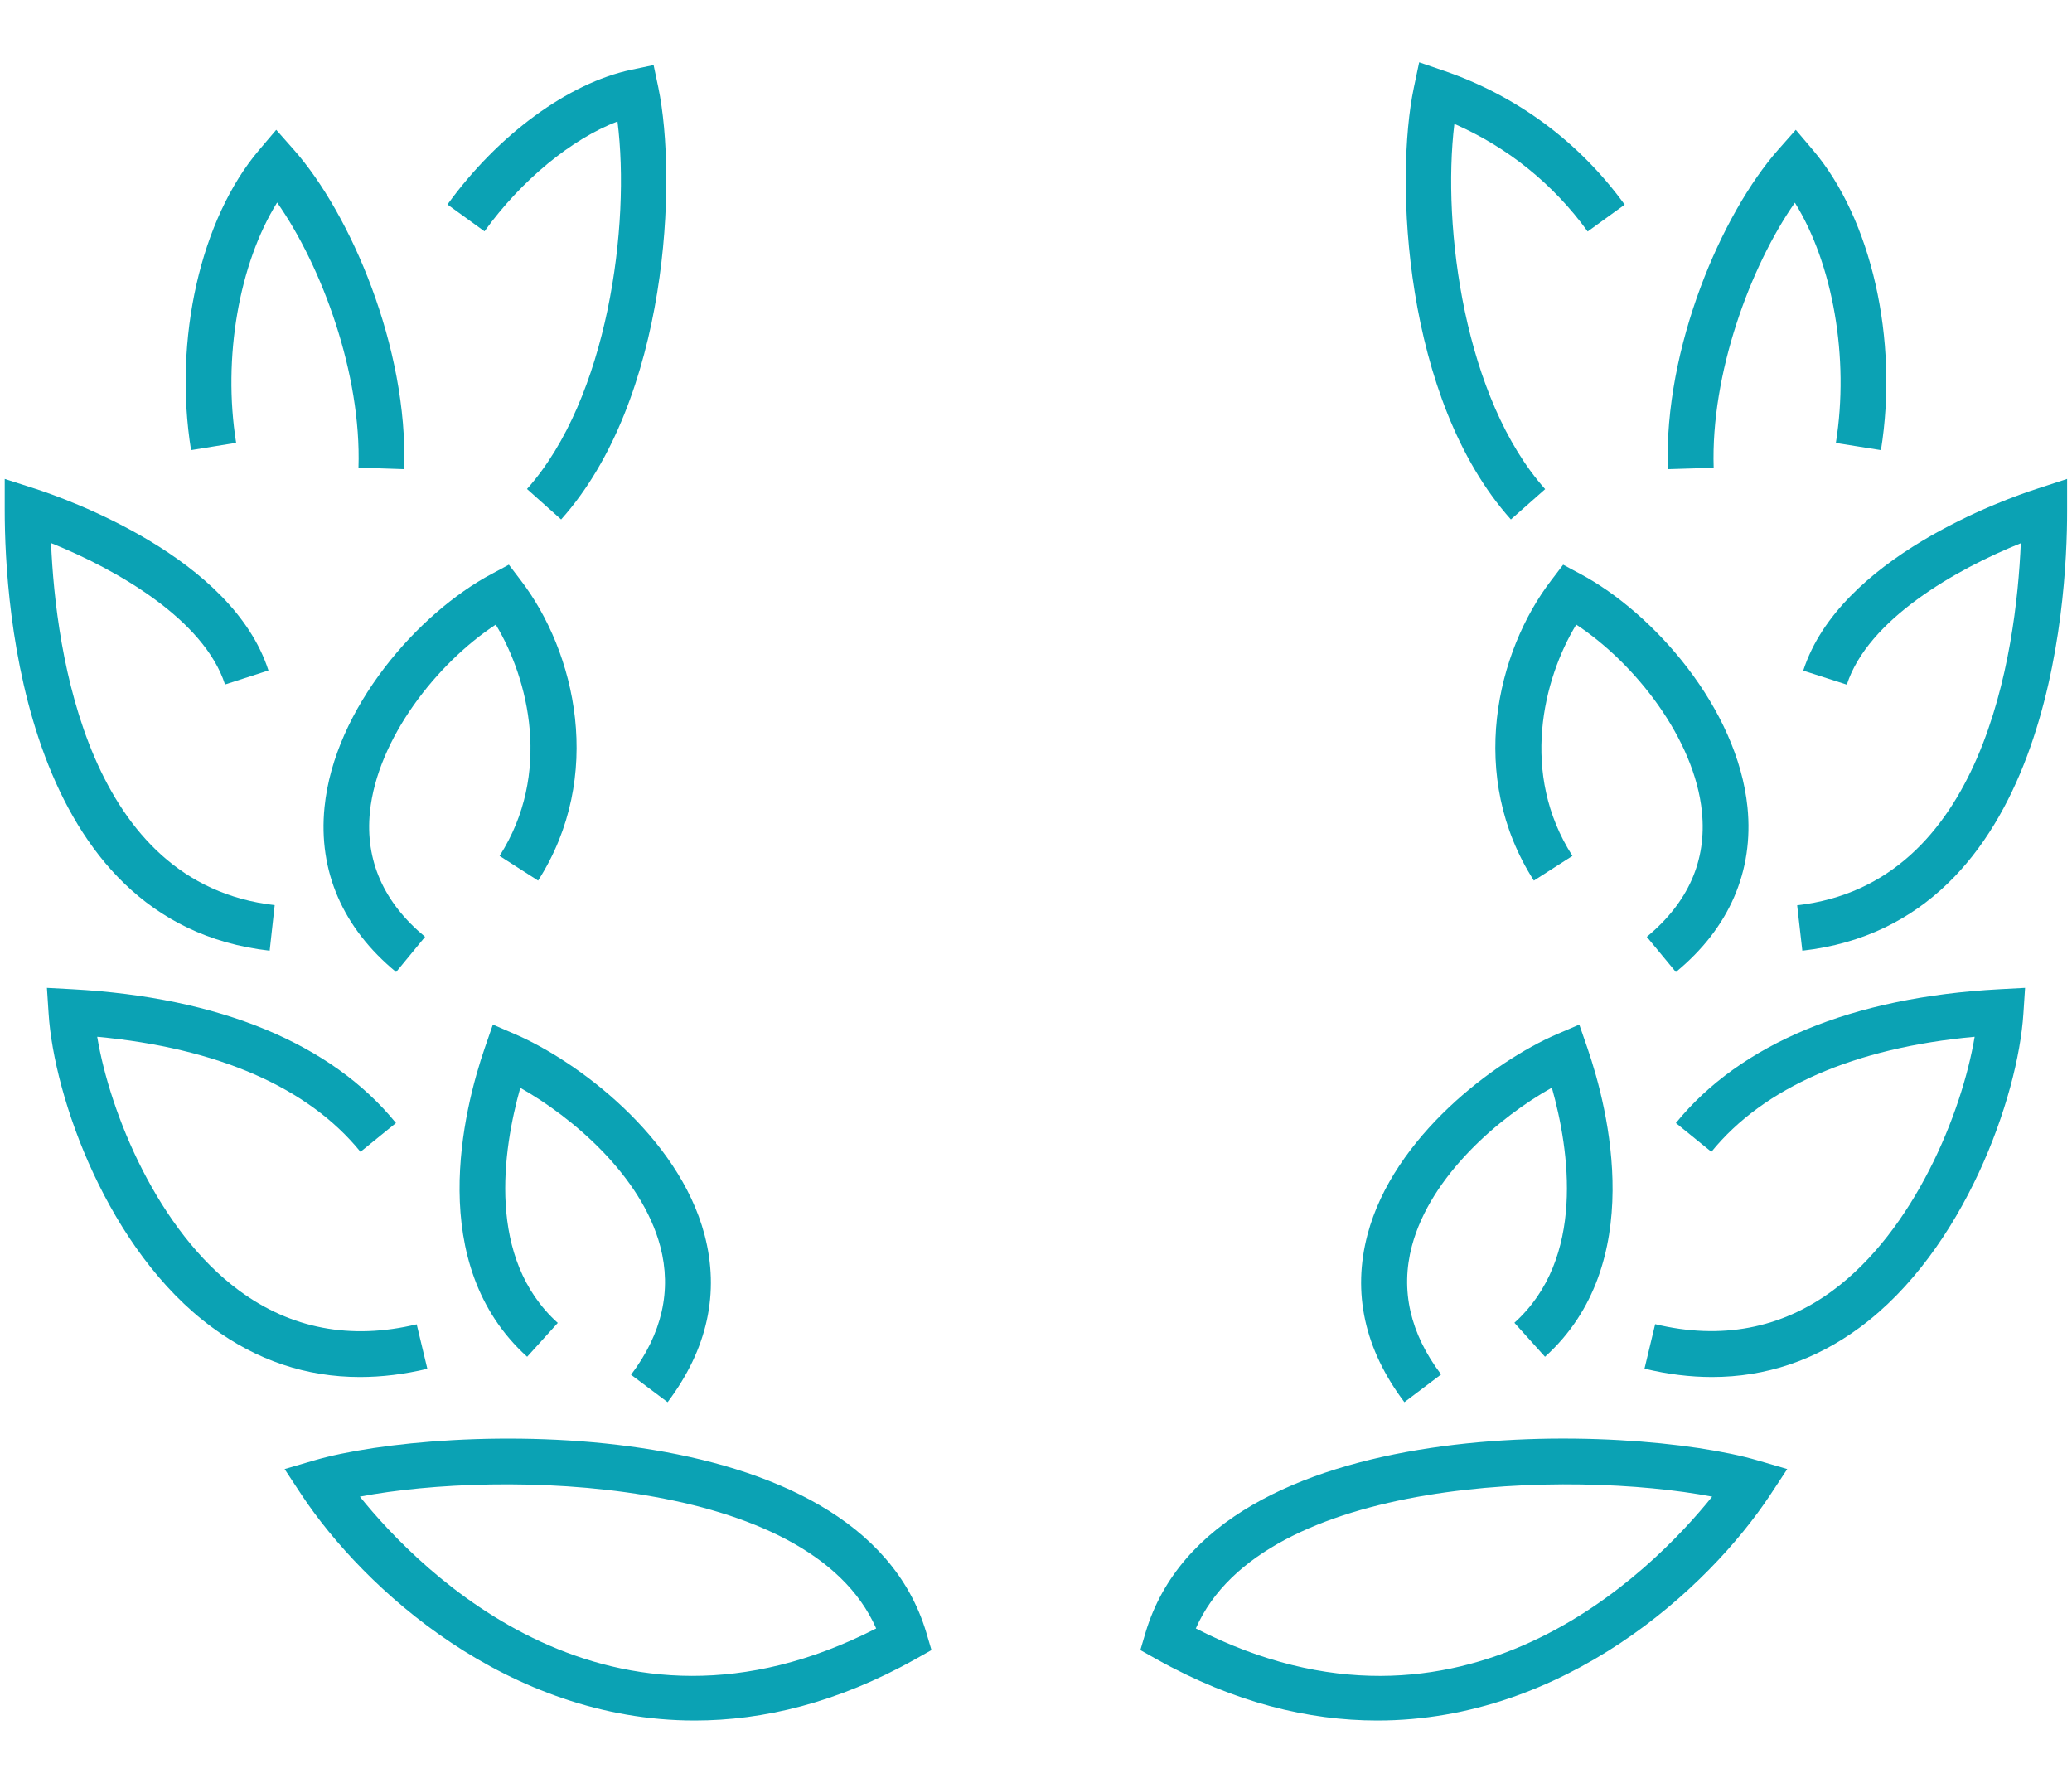
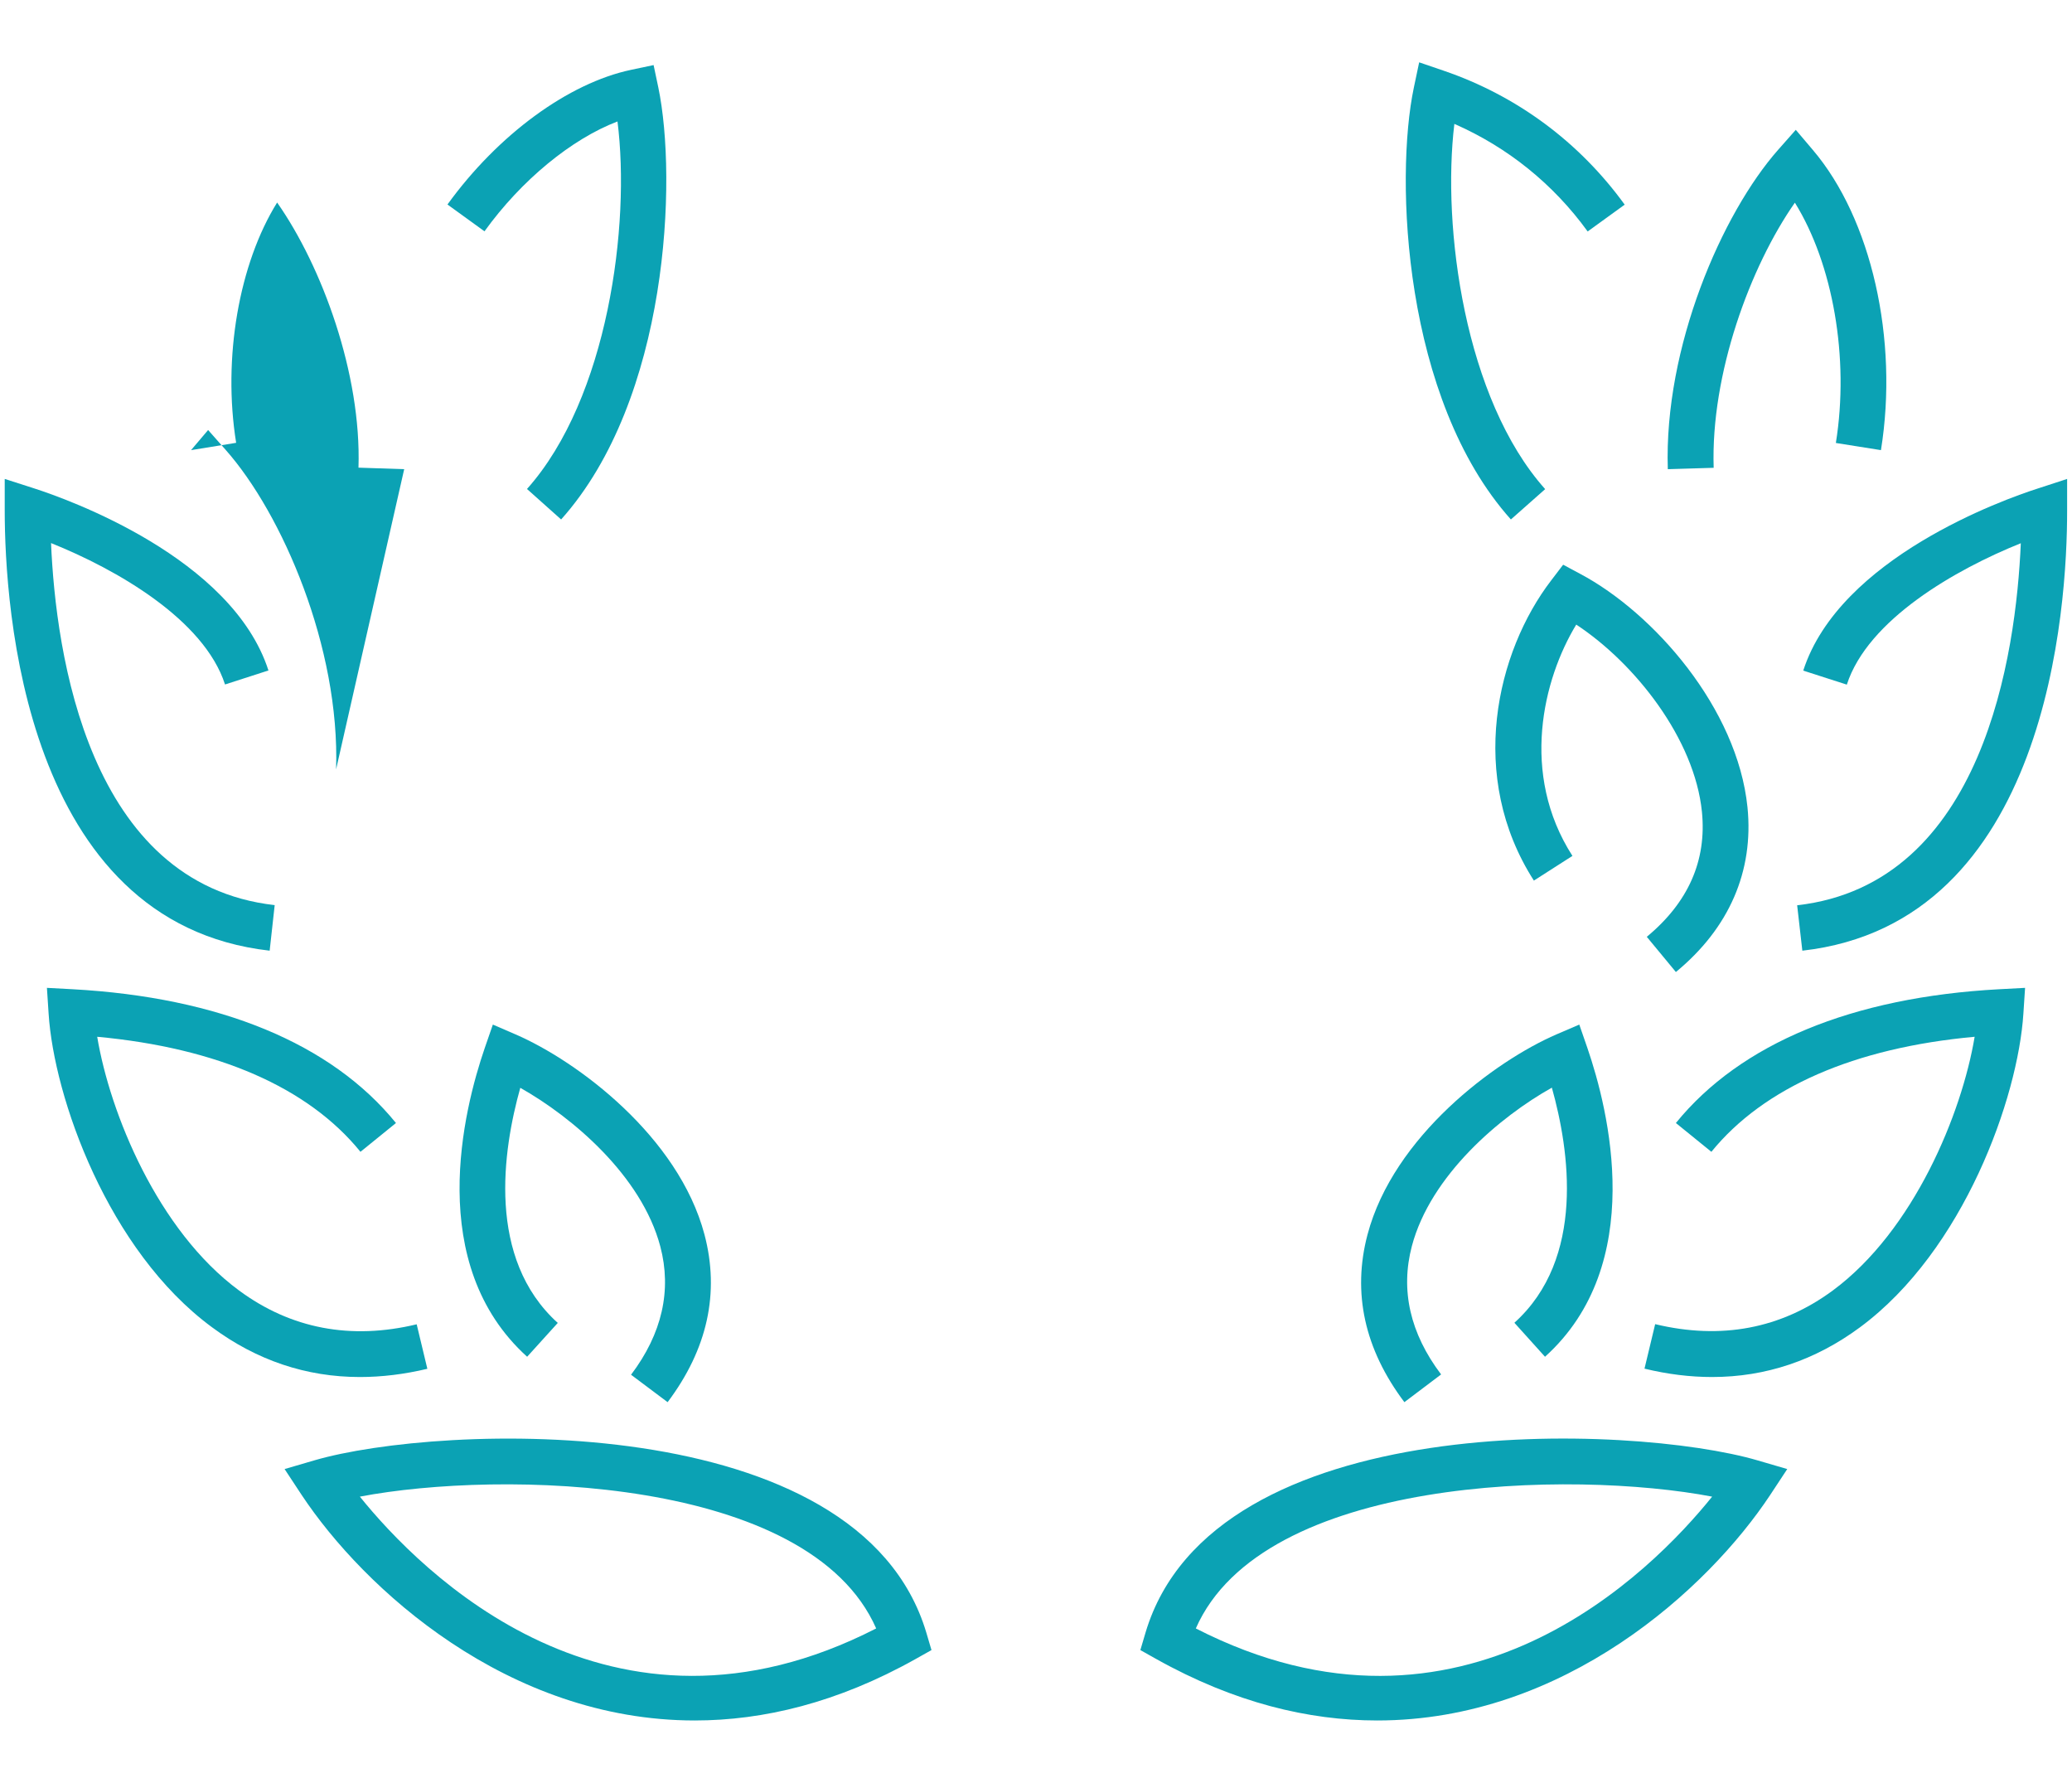
<svg xmlns="http://www.w3.org/2000/svg" enable-background="new 0 0 136 117" version="1.1" viewBox="0 0 136 117" xml:space="preserve">
  <g transform="translate(1.5 1.941)">
    <path fill="#0ba2b4" d="m35.33 32.15-2.24-2c5.32-5.96 6.8-17.35 5.94-24.12-3.01 1.15-6.3 3.84-8.73 7.21l-2.43-1.76c3.32-4.59 7.94-7.97 12.06-8.84l1.47-0.31 0.31 1.47c1.25 6 0.68 20.46-6.38 28.35z" />
-     <path fill="#0ba2b4" d="m25.03 28.85-3-0.1c0.2-6.16-2.4-13.21-5.34-17.4-2.49 4-3.59 10.18-2.69 15.77l-2.96 0.48c-1.17-7.27 0.63-15.19 4.47-19.7l1.12-1.32 1.15 1.3c3.71 4.19 7.51 12.96 7.25 20.97z" />
+     <path fill="#0ba2b4" d="m25.03 28.85-3-0.1c0.2-6.16-2.4-13.21-5.34-17.4-2.49 4-3.59 10.18-2.69 15.77l-2.96 0.48l1.12-1.32 1.15 1.3c3.71 4.19 7.51 12.96 7.25 20.97z" />
    <path fill="#0ba2b4" d="m16.2 60.45c-16.14-1.82-17.39-22.58-17.39-28.9v-2.06l1.96 0.63c2.14 0.69 12.96 4.53 15.35 11.94l-2.85 0.92c-1.38-4.27-7.13-7.56-11.42-9.28 0.31 7.23 2.43 22.38 14.68 23.76l-0.33 2.99z" />
-     <path fill="#0ba2b4" d="m24.5 61.85c-3.5-2.88-5.12-6.62-4.7-10.81 0.65-6.5 6.14-12.75 10.98-15.32l1.12-0.6 0.77 1.01c3.62 4.71 5.52 12.88 1.15 19.72l-2.53-1.62c3.45-5.39 1.91-11.61-0.25-15.18-3.87 2.54-7.77 7.5-8.26 12.29-0.32 3.19 0.9 5.95 3.62 8.2l-1.9 2.31z" />
    <path fill="#0ba2b4" d="m42.32 90.08-2.4-1.8c2.04-2.7 2.68-5.54 1.92-8.42-1.23-4.65-5.8-8.5-9.19-10.41-1.15 4.1-2.22 11.2 2.46 15.43l-2.01 2.22c-6.72-6.07-4.18-16.2-2.78-20.27l0.53-1.53 1.48 0.64c4.05 1.75 10.7 6.69 12.41 13.14 1.01 3.82 0.2 7.52-2.42 11z" />
    <path fill="#0ba2b4" d="m22.12 88.43c-3.51 0-6.77-1.09-9.71-3.27-6.82-5.02-10.37-15.07-10.72-20.59l-0.11-1.68 1.68 0.09c9.65 0.53 16.99 3.56 21.23 8.78l-2.33 1.89c-3.43-4.23-9.39-6.82-17.28-7.55 0.84 5.03 3.98 12.72 9.31 16.65 3.4 2.51 7.33 3.26 11.66 2.22l0.7 2.92c-1.51 0.36-2.99 0.54-4.43 0.54z" />
    <path fill="#0ba2b4" d="m44.1 110.97c-12.27 0-21.72-8.65-25.8-14.8l-1.12-1.7 1.95-0.57c8.16-2.39 35.74-3.53 40.17 11.3l0.34 1.15-1.05 0.59c-5.12 2.87-10 4.03-14.49 4.03zm-21.98-14.69c3.95 4.9 16.42 17.6 33.89 8.65-4.4-10.01-24.67-10.41-33.89-8.65z" />
    <path fill="#0ba2b4" d="m97.67 32.15c-7.06-7.89-7.63-22.35-6.37-28.34l0.35-1.66 1.61 0.55c4.8 1.64 8.9 4.68 11.88 8.79l-2.43 1.76c-2.26-3.12-5.26-5.53-8.75-7.06-0.82 6.78 0.67 18.05 5.96 23.97l-2.25 1.99z" />
    <path fill="#0ba2b4" d="m107.97 28.85c-0.26-8 3.55-16.78 7.25-20.97l1.15-1.3 1.12 1.32c3.84 4.51 5.64 12.43 4.47 19.7l-2.96-0.47c0.9-5.59-0.2-11.76-2.69-15.77-2.93 4.19-5.53 11.24-5.33 17.4l-3.01 0.09z" />
    <path fill="#0ba2b4" d="m116.8 60.45-0.34-2.98c12.25-1.39 14.37-16.54 14.68-23.76-4.28 1.72-10.04 5.01-11.42 9.28l-2.86-0.92c2.39-7.41 13.21-11.25 15.36-11.94l1.96-0.64v2.06c0.01 6.32-1.24 27.08-17.38 28.9z" />
    <path fill="#0ba2b4" d="m108.5 61.85-1.91-2.31c2.72-2.25 3.94-5 3.62-8.2-0.48-4.79-4.39-9.75-8.25-12.29-2.17 3.57-3.71 9.79-0.25 15.18l-2.53 1.62c-4.38-6.83-2.47-15.01 1.15-19.72l0.77-1.01 1.12 0.6c4.83 2.57 10.32 8.82 10.98 15.32 0.42 4.19-1.2 7.93-4.7 10.81z" />
    <path fill="#0ba2b4" d="m90.68 90.08c-2.62-3.48-3.43-7.18-2.42-11 1.71-6.45 8.36-11.39 12.41-13.14l1.49-0.64 0.53 1.53c1.4 4.07 3.94 14.21-2.78 20.27l-2.01-2.23c4.68-4.22 3.61-11.33 2.46-15.43-3.4 1.9-7.96 5.75-9.19 10.4-0.76 2.89-0.12 5.72 1.92 8.42l-2.41 1.82z" />
    <path fill="#0ba2b4" d="m110.88 88.43c-1.44 0-2.92-0.18-4.44-0.55l0.7-2.92c4.33 1.04 8.26 0.3 11.66-2.21 5.32-3.93 8.47-11.62 9.31-16.65-7.89 0.72-13.84 3.32-17.28 7.55l-2.33-1.89c4.24-5.22 11.58-8.26 21.23-8.78l1.69-0.09-0.11 1.68c-0.35 5.52-3.91 15.56-10.73 20.6-2.94 2.17-6.19 3.26-9.7 3.26z" />
    <path fill="#0ba2b4" d="m88.9 110.97c-4.5 0-9.37-1.16-14.5-4.03l-1.05-0.59 0.34-1.15c4.43-14.84 32.02-13.69 40.17-11.3l1.95 0.57-1.12 1.7c-4.07 6.15-13.51 14.8-25.79 14.8zm-11.91-6.04c17.48 8.95 29.94-3.74 33.89-8.65-9.21-1.76-29.49-1.36-33.89 8.65z" />
  </g>
</svg>